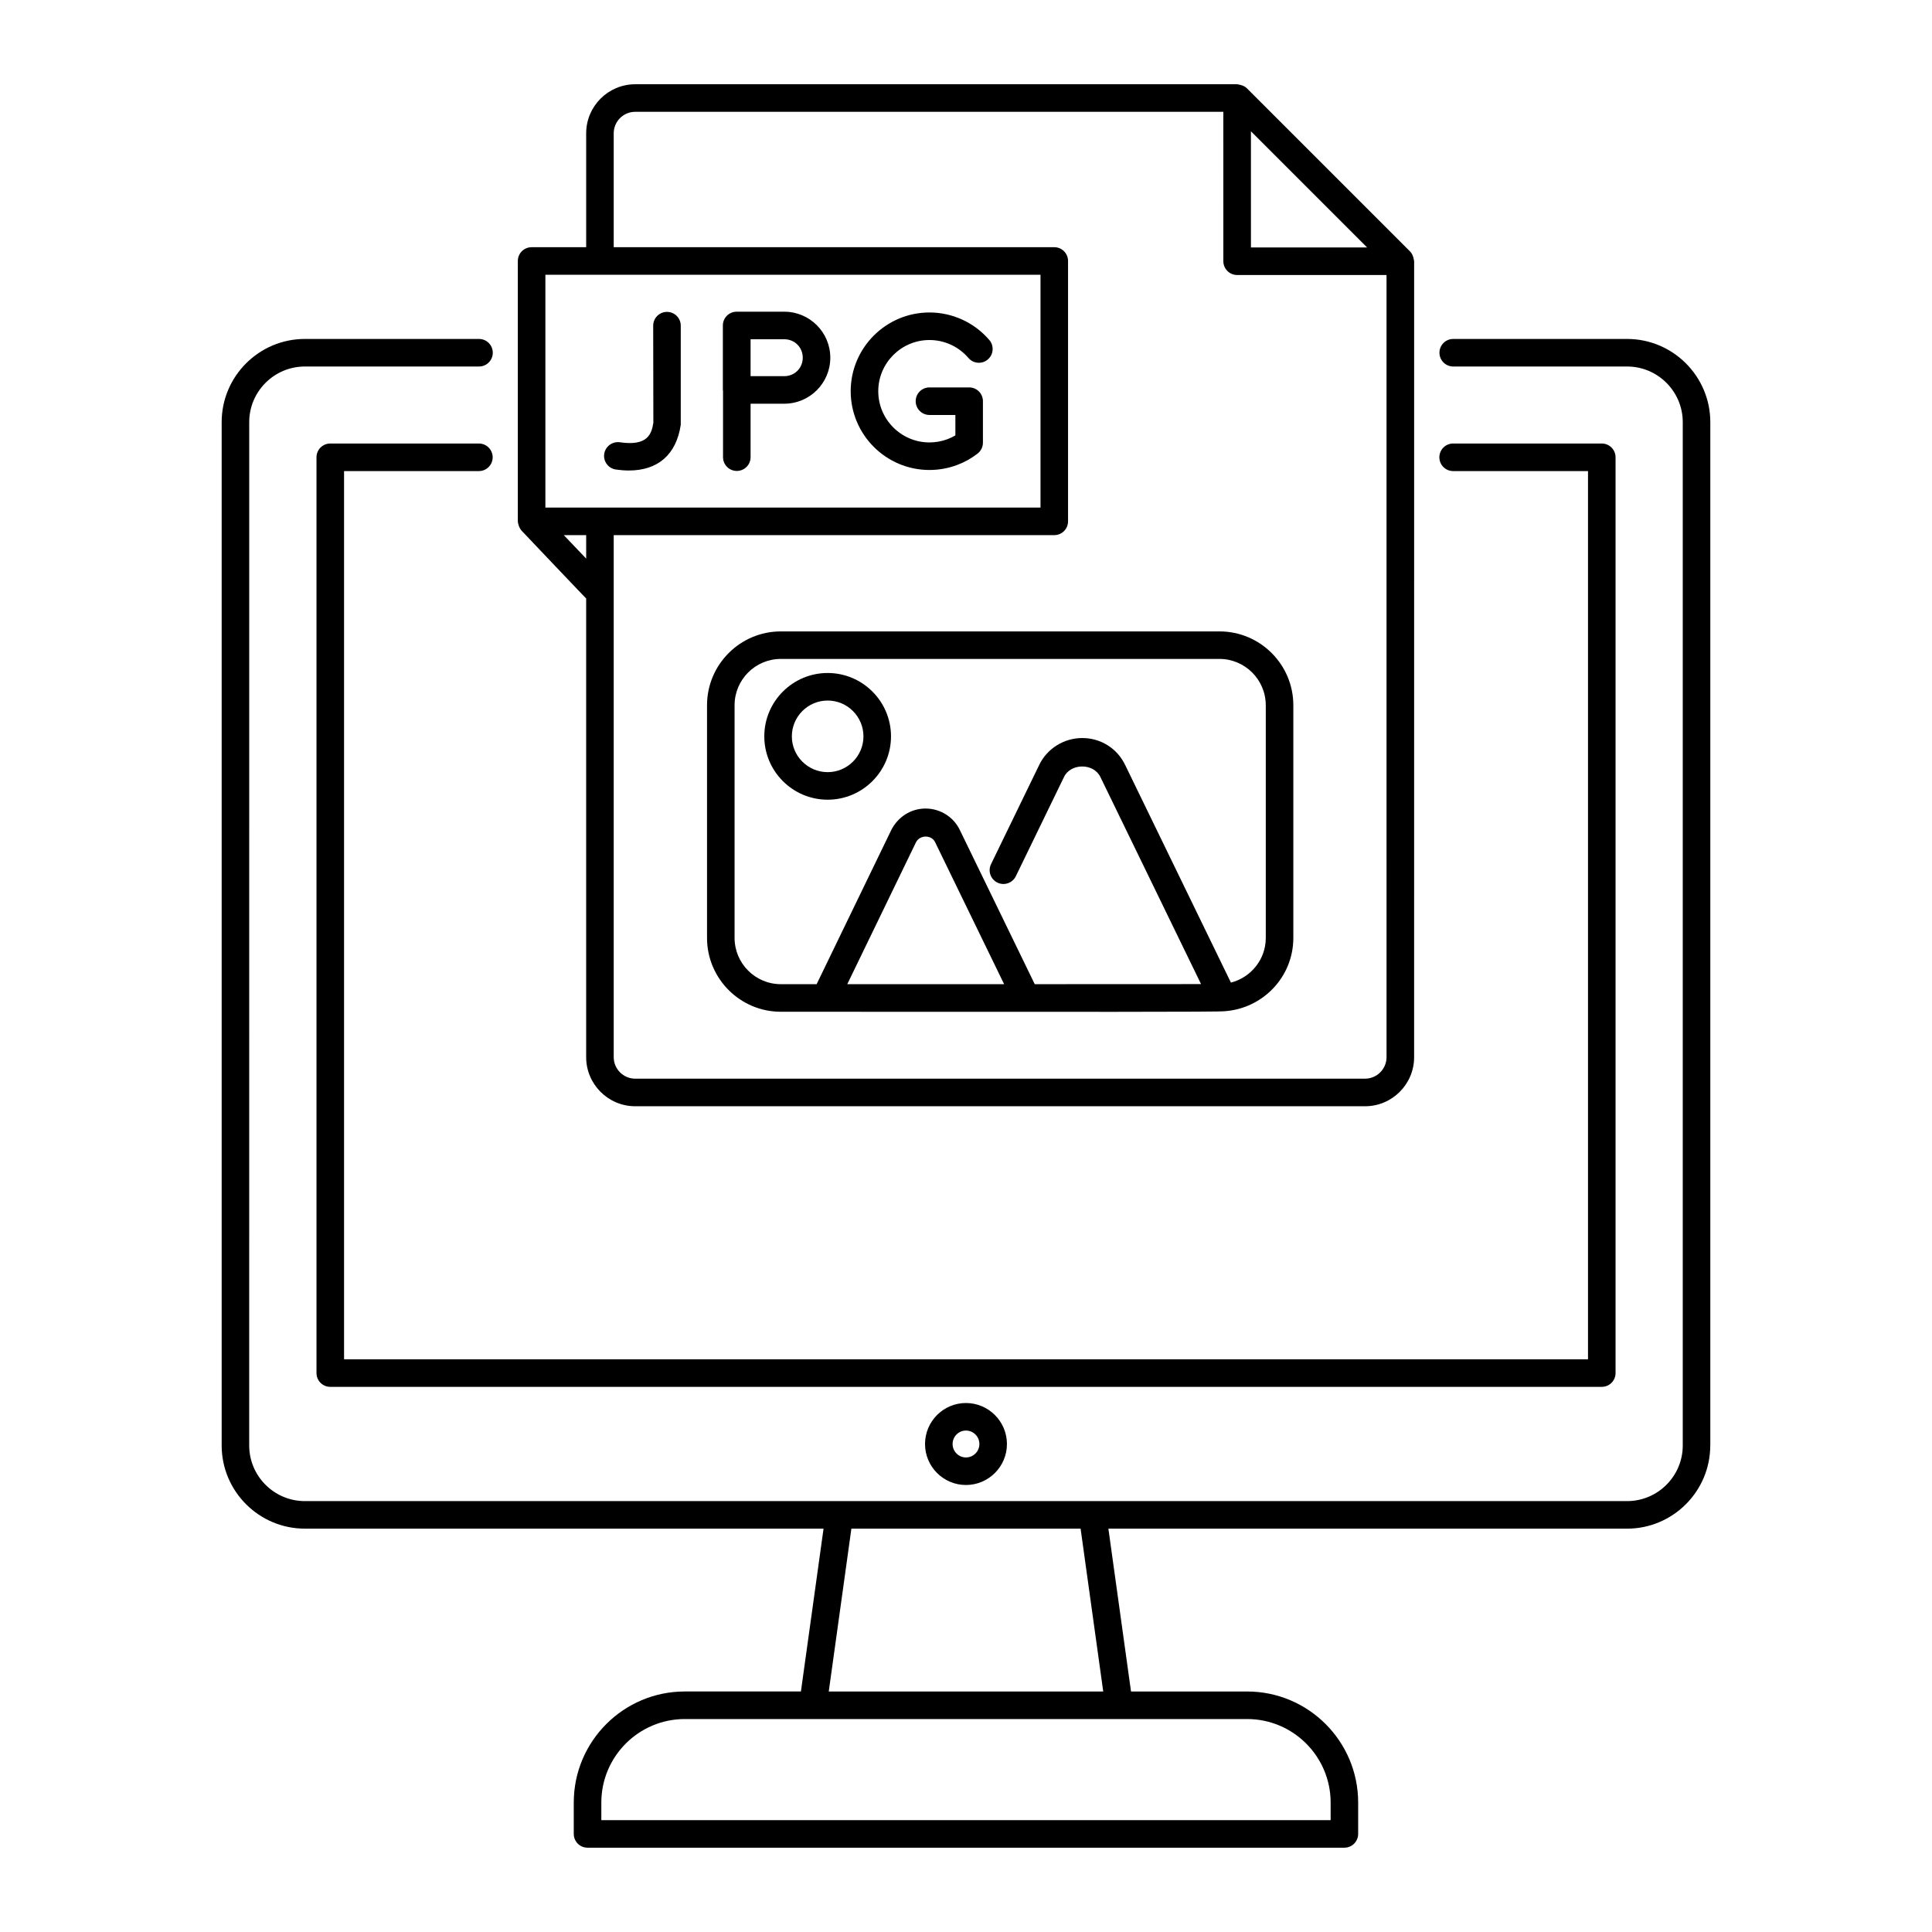
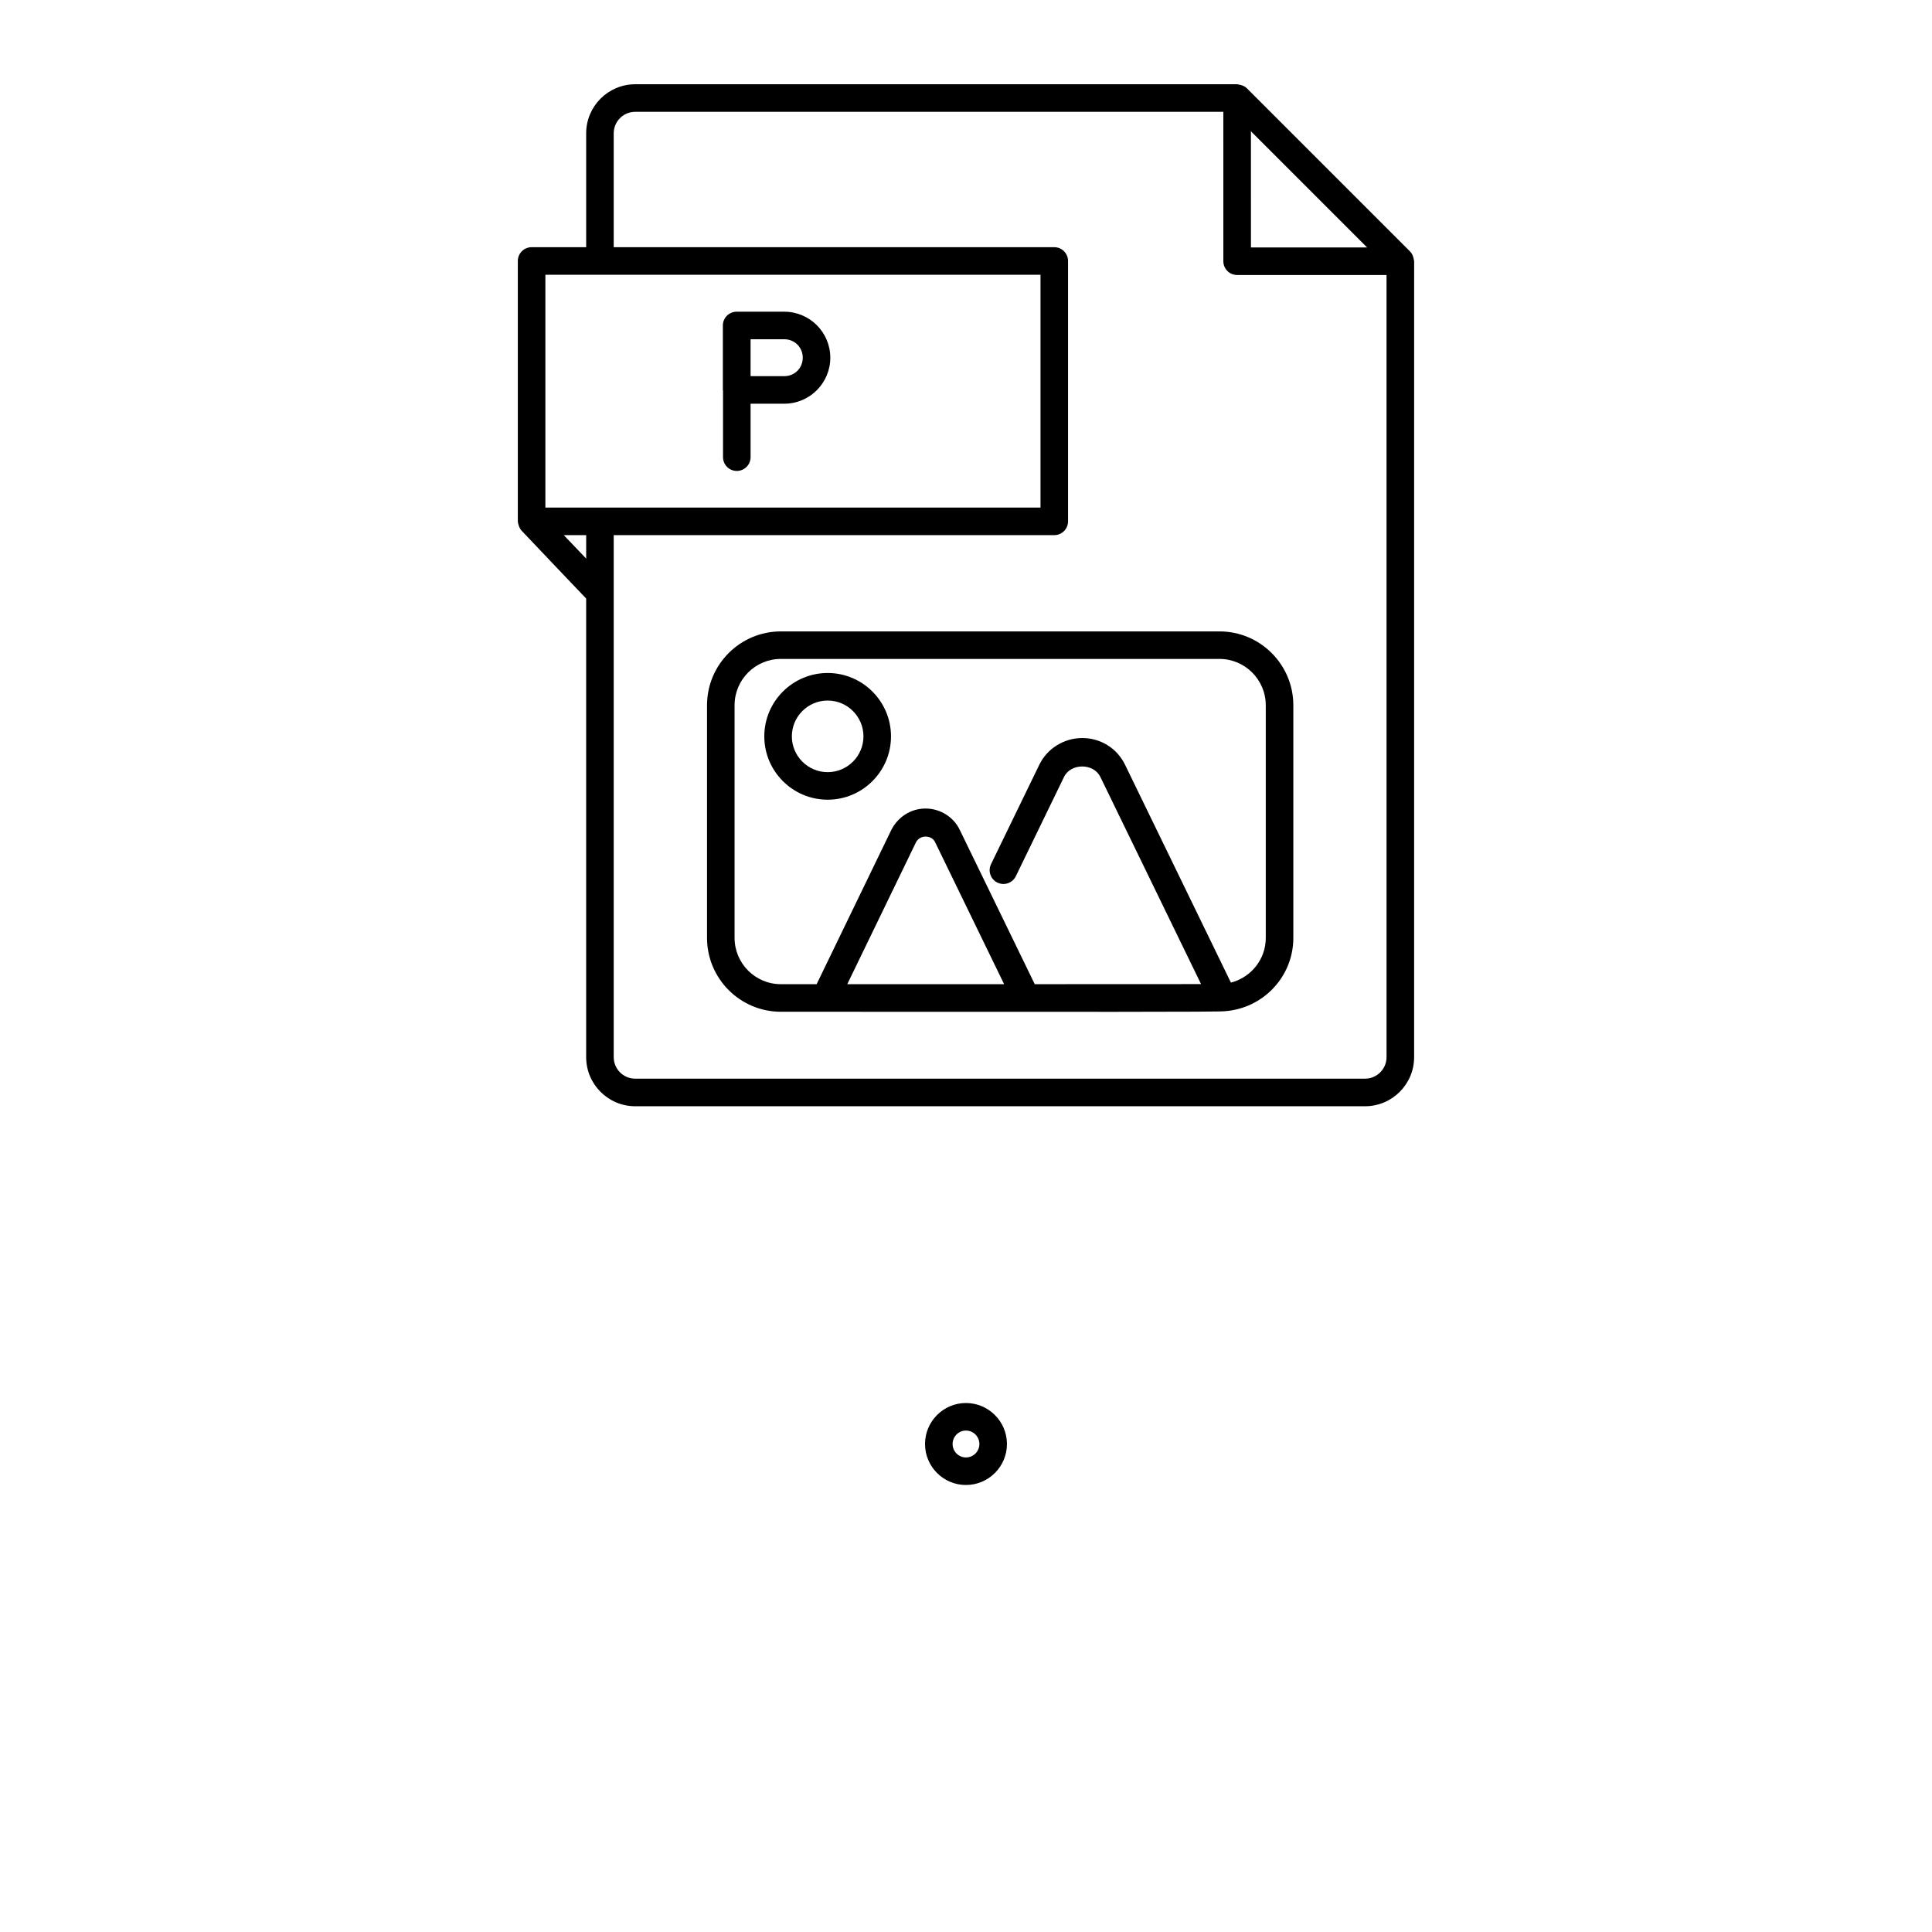
<svg xmlns="http://www.w3.org/2000/svg" fill="#000000" width="800px" height="800px" version="1.1" viewBox="144 144 512 512">
  <g>
    <path d="m518.57 212.3c-0.168-0.629-0.441-1.211-0.887-1.66l-43.238-43.238c-0.449-0.449-1.039-0.723-1.672-0.891-0.145-0.039-0.273-0.066-0.422-0.086-0.168-0.023-0.316-0.098-0.488-0.098h-159.52c-7.168 0-13 5.832-13 13v30.184h-14.461c-2.019 0-3.652 1.633-3.652 3.652v69c0 0.461 0.34 1.746 0.973 2.441 0.668 0.73 17.789 18.727 17.137 17.996v121.56c0 7.172 5.832 13.008 13 13.008h193.41c7.172 0 13.008-5.832 13.008-13.008l0.004-210.93c0-0.168-0.074-0.312-0.094-0.473-0.023-0.16-0.055-0.301-0.094-0.453zm-12.277-2.727h-30.781l-0.004-30.781zm-217.76 7.238h131.21v61.699h-131.21zm4.875 69.004h5.934v6.219zm218.04 138.34c0 3.144-2.559 5.703-5.703 5.703h-193.41c-3.144 0-5.695-2.559-5.695-5.703v-138.34h116.75c2.019 0 3.652-1.633 3.652-3.652v-69c0-2.019-1.633-3.652-3.652-3.652h-116.75v-30.184c0-3.144 2.551-5.695 5.695-5.695h155.86l0.004 39.594c0 2.019 1.633 3.652 3.652 3.652h39.594z" />
    <path d="m350.93 311.33c-10.781 0-19.559 8.777-19.559 19.566v61.664c0 10.789 8.777 19.566 19.559 19.566 81.859 0.023 116.05 0.078 117.66-0.145 10.121-0.738 18.156-9.117 18.156-19.422v-61.664c0-10.789-8.777-19.566-19.566-19.566zm17.605 93.492 18.203-37.59c1.012-2.039 4.148-2.023 5.078-0.043l18.289 37.633zm110.91-73.926v61.664c0 5.707-3.945 10.48-9.238 11.84l-28.012-57.641c-2.109-4.422-6.473-7.172-11.387-7.172-4.871 0-9.355 2.816-11.414 7.152l-12.762 26.277c-0.879 1.816-0.121 4 1.691 4.883 1.812 0.879 4 0.121 4.883-1.691l12.77-26.305c1.738-3.664 7.836-3.75 9.648 0.027l26.668 54.867c-0.75 0-44.824 0.023-44.074 0.02l-19.809-40.766c-1.633-3.516-5.211-5.781-9.129-5.781-3.844 0-7.316 2.176-9.098 5.727l-19.766 40.82h-9.488c-6.758 0-12.258-5.504-12.258-12.266v-61.664c0-6.758 5.496-12.266 12.258-12.266h116.25c6.758 0.008 12.262 5.512 12.262 12.273z" />
    <path d="m363.34 322.35c-9.262 0-16.793 7.531-16.793 16.793 0 9.254 7.531 16.785 16.793 16.785 9.254 0 16.785-7.531 16.785-16.785 0-9.262-7.527-16.793-16.785-16.793zm0 26.277c-5.234 0-9.492-4.258-9.492-9.484 0-5.234 4.258-9.492 9.492-9.492 5.227 0 9.484 4.258 9.484 9.492 0 5.227-4.258 9.484-9.484 9.484z" />
-     <path d="m307.22 268.43c1.199 0.172 2.352 0.258 3.445 0.258 7.629 0 12.559-4.148 13.742-12.113v-26.27c0-2.019-1.633-3.652-3.652-3.652-2.019 0-3.652 1.633-3.652 3.652l0.043 25.719c-0.469 3.051-1.574 6.262-8.898 5.176-1.98-0.258-3.836 1.105-4.129 3.102-0.285 1.996 1.105 3.844 3.102 4.129z" />
-     <path d="m390.32 268.55c2.488 0 4.934-0.441 7.273-1.305 1.969-0.727 3.809-1.754 5.477-3.043 0.898-0.691 1.418-1.762 1.418-2.887v-10.996c0-2.019-1.633-3.652-3.652-3.652h-10.516c-2.019 0-3.652 1.633-3.652 3.652s1.633 3.652 3.652 3.652h6.867v5.418c-0.676 0.398-1.391 0.734-2.133 1.012-1.52 0.562-3.117 0.848-4.734 0.848-7.481 0-13.57-6.09-13.57-13.57 0-7.481 6.09-13.57 13.57-13.57 3.973 0 7.731 1.734 10.316 4.75 1.312 1.531 3.629 1.719 5.148 0.398 1.531-1.312 1.711-3.613 0.398-5.148-3.981-4.641-9.762-7.301-15.867-7.301-11.508 0-20.871 9.363-20.871 20.871 0.008 11.512 9.367 20.871 20.875 20.871z" />
    <path d="m335.61 265.15c0 2.019 1.633 3.652 3.652 3.652 2.019 0 3.652-1.633 3.652-3.652v-14.164h8.934c6.723 0 12.191-5.469 12.191-12.191 0-6.723-5.469-12.191-12.191-12.191h-12.629c-2.019 0-3.652 1.633-3.652 3.652v17.086c0 0.074 0.039 0.137 0.043 0.211zm21.129-26.355c0 2.746-2.144 4.891-4.891 4.891h-8.934v-9.781h8.934c2.746 0 4.891 2.144 4.891 4.891z" />
-     <path d="m597.25 527.06v-271.18c0-12.156-9.898-22.055-22.055-22.055h-46.07c-2.019 0-3.652 1.633-3.652 3.652s1.633 3.652 3.652 3.652h46.07c8.137 0 14.754 6.617 14.754 14.754v271.18c0 8.129-6.617 14.746-14.754 14.746h-350.4c-8.137 0-14.754-6.617-14.754-14.746l0.004-271.18c0-8.137 6.617-14.754 14.754-14.754h46.141c2.019 0 3.652-1.633 3.652-3.652s-1.633-3.652-3.652-3.652h-46.141c-12.156 0-22.055 9.898-22.055 22.055v271.18c0 12.156 9.898 22.047 22.055 22.047h137.45l-5.996 43.152h-30.777c-16.223 0-29.422 13.199-29.422 29.426v8.32c0 2.019 1.633 3.652 3.652 3.652h200.57c2.019 0 3.652-1.633 3.652-3.652v-8.316c0-16.23-13.199-29.426-29.426-29.426h-30.77l-5.996-43.152h137.45c12.156-0.004 22.051-9.895 22.051-22.051zm-100.62 94.629v4.672h-193.27v-4.672c0-12.199 9.926-22.125 22.117-22.125h149.03c12.199 0 22.125 9.926 22.125 22.125zm-133-29.426 5.996-43.152h60.746l5.996 43.152z" />
-     <path d="m235.18 504.23v-235.39h35.73c2.019 0 3.652-1.633 3.652-3.652s-1.633-3.652-3.652-3.652h-39.383c-2.019 0-3.652 1.633-3.652 3.652v242.69c0 2.019 1.633 3.652 3.652 3.652h336.96c2.019 0 3.652-1.633 3.652-3.652v-242.69c0-2.019-1.633-3.652-3.652-3.652h-39.387c-2.019 0-3.652 1.633-3.652 3.652 0 2.019 1.633 3.652 3.652 3.652h35.738v235.39z" />
    <path d="m410.85 526.68c0-5.988-4.879-10.867-10.867-10.867-5.977 0-10.84 4.879-10.84 10.867 0 5.988 4.863 10.859 10.84 10.859 5.988 0 10.867-4.871 10.867-10.859zm-14.402 0c0-1.969 1.59-3.566 3.535-3.566 1.969 0 3.566 1.598 3.566 3.566 0 1.961-1.598 3.559-3.566 3.559-1.945-0.004-3.535-1.598-3.535-3.559z" />
  </g>
</svg>